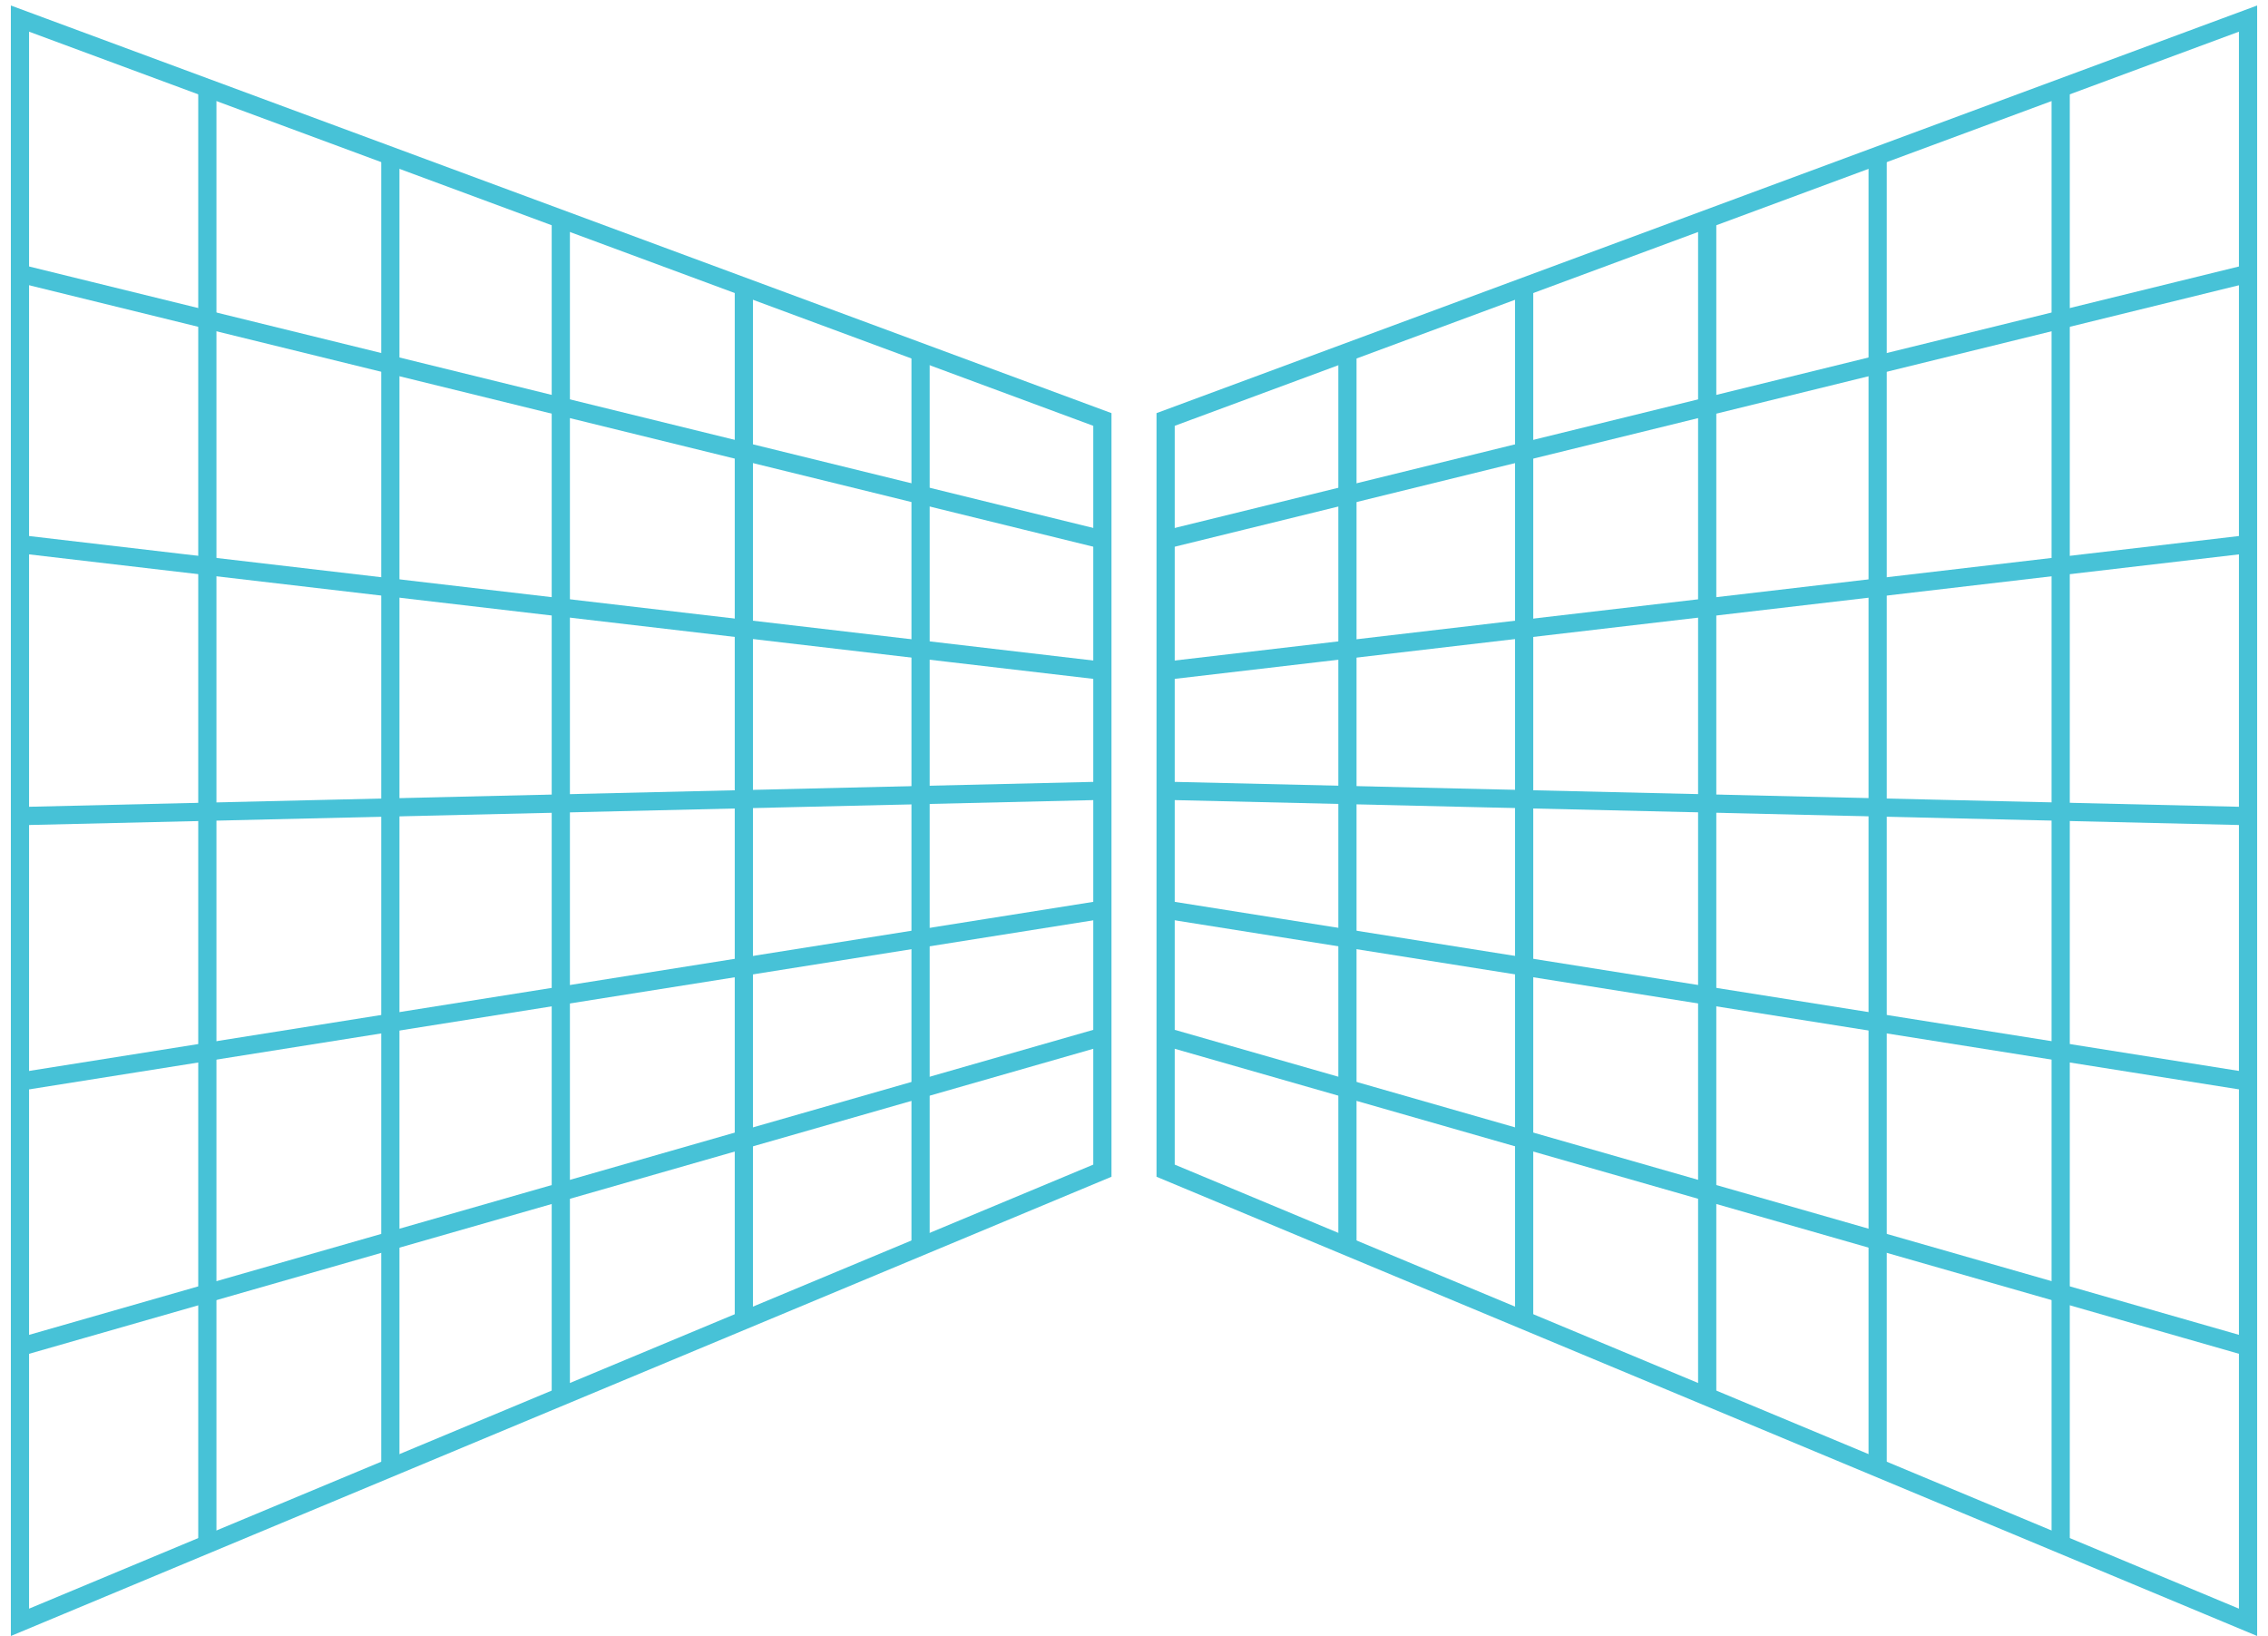
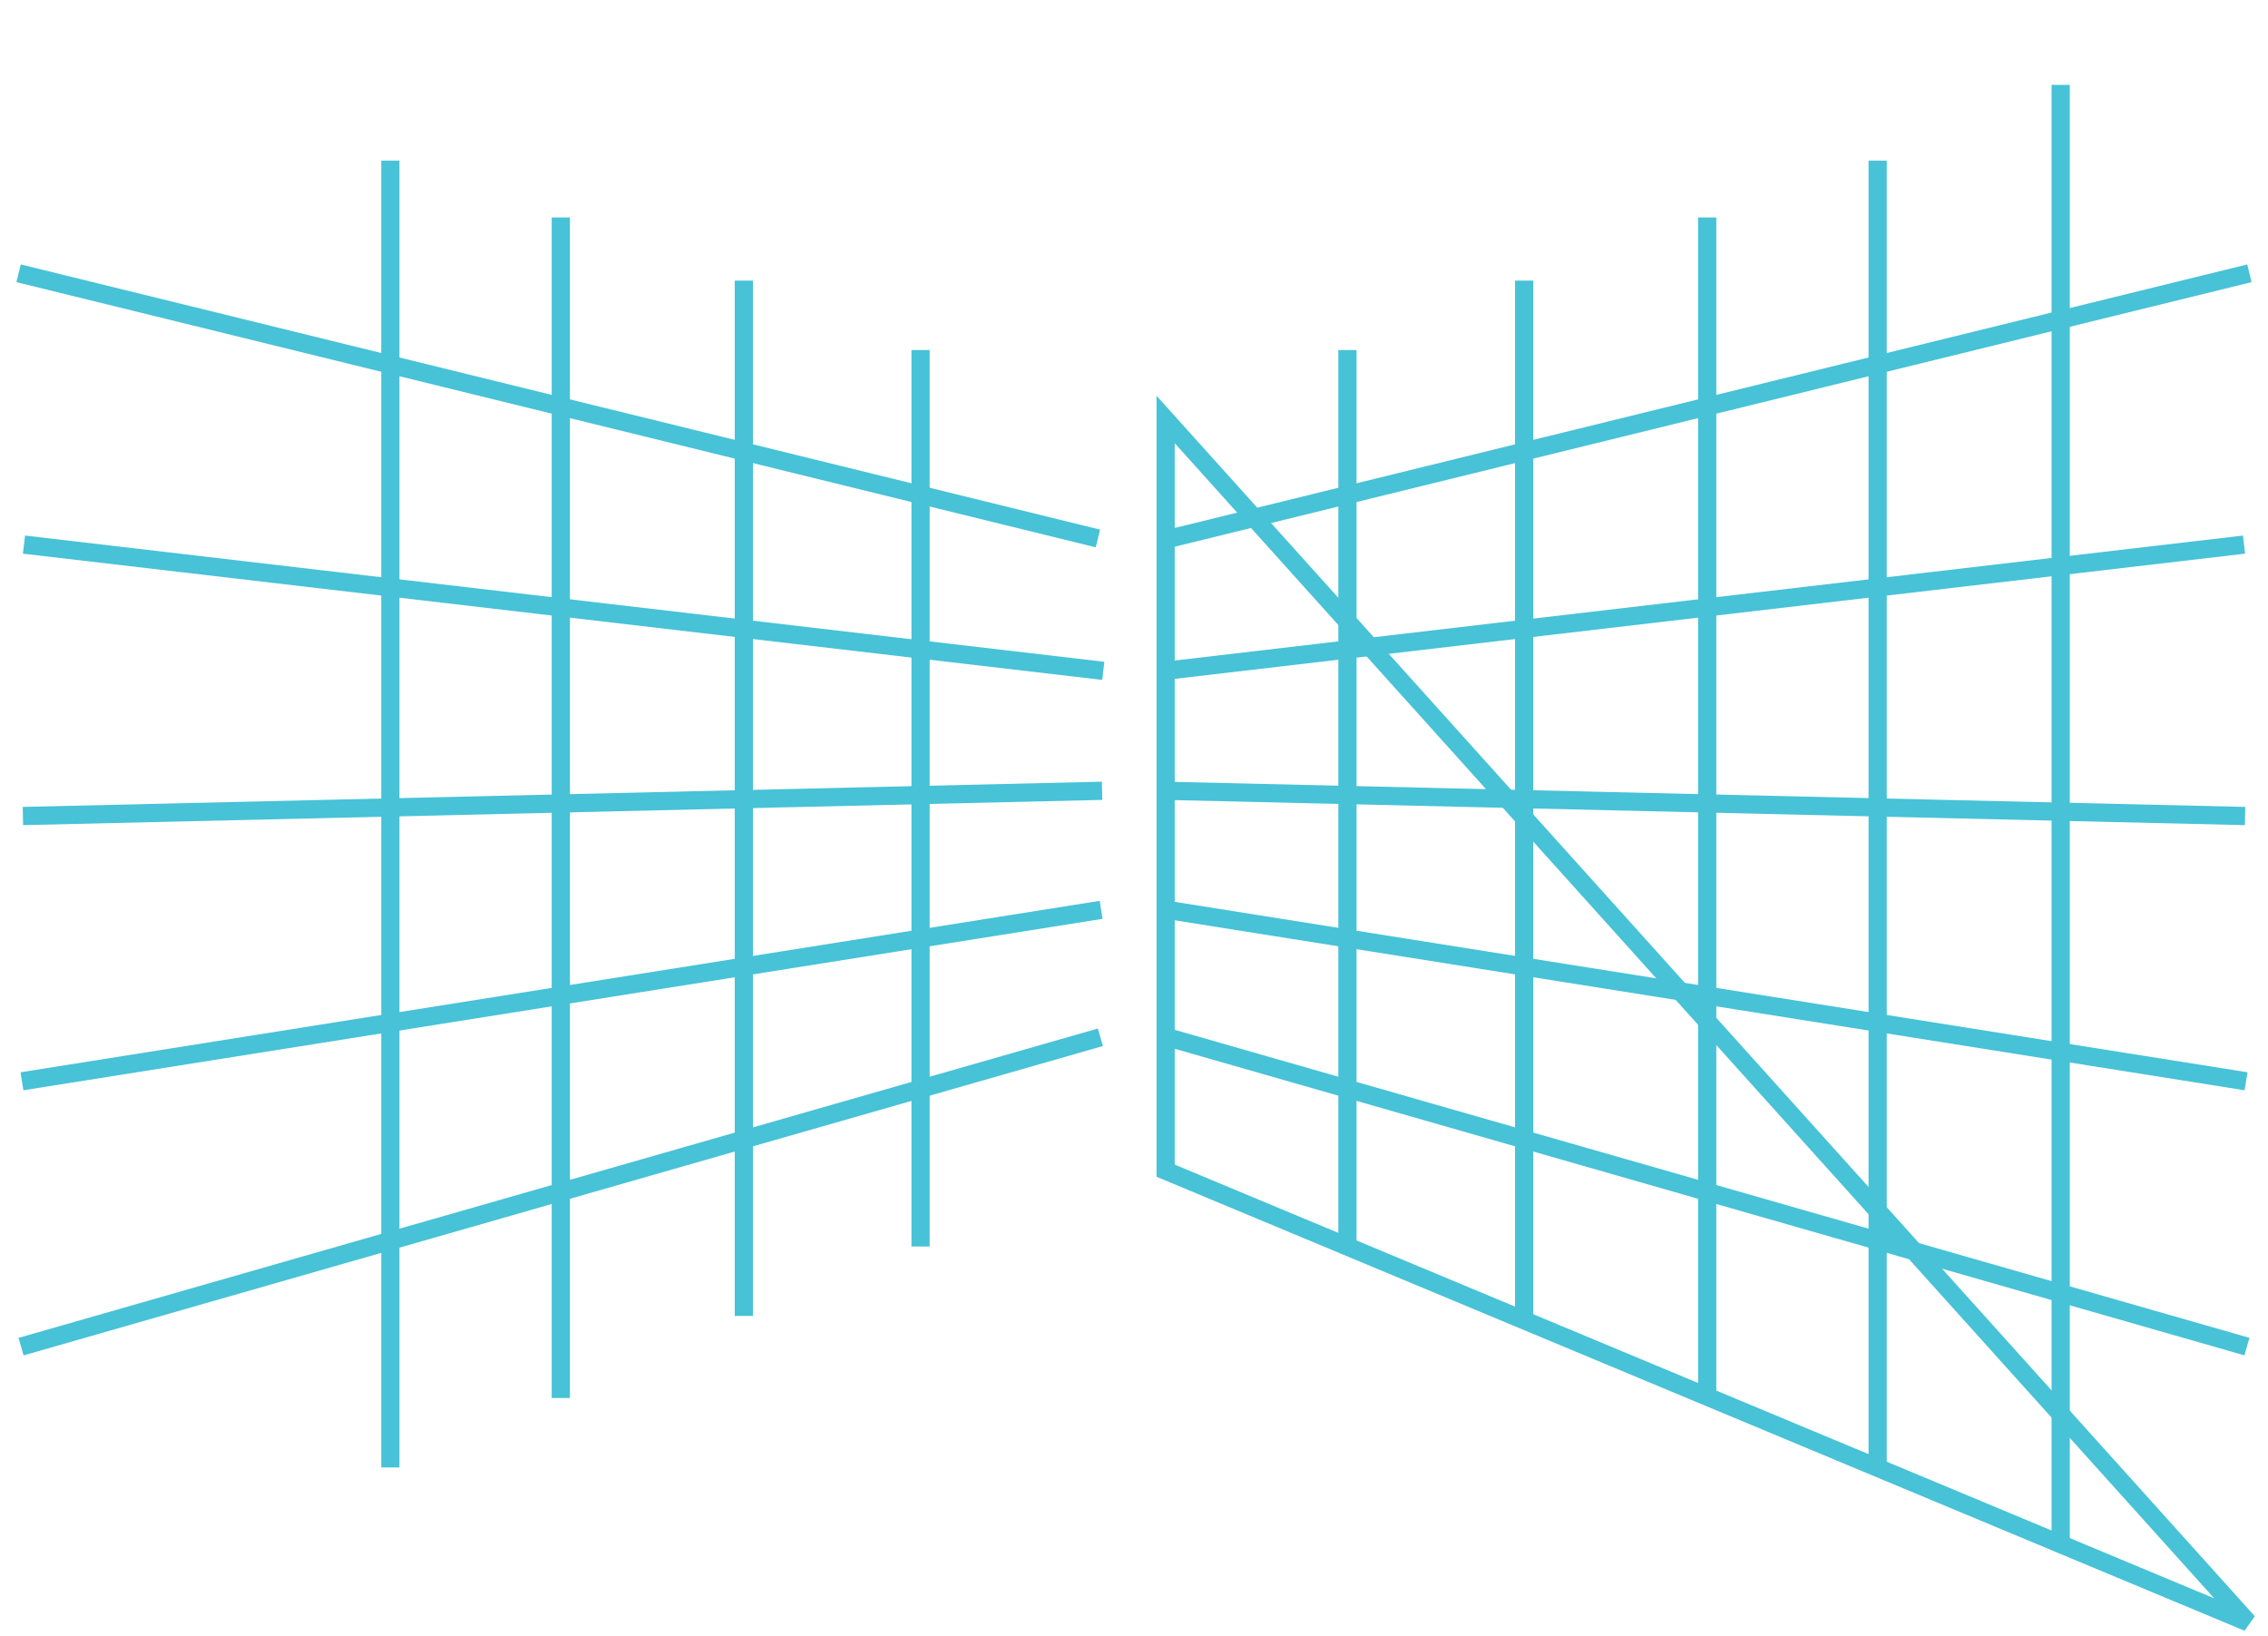
<svg xmlns="http://www.w3.org/2000/svg" width="122" height="88" viewBox="0 0 122 88" fill="none">
  <g opacity="0.75">
-     <path d="M1.074 87.251V1L59.299 22.56V62.961L1.074 87.251Z" stroke="#0AAECA" stroke-width="0.98" />
-     <path d="M11.153 4.564V82.995" stroke="#0AAECA" stroke-width="0.98" />
    <path d="M20.998 8.641V78.922" stroke="#0AAECA" stroke-width="0.98" />
    <path d="M30.167 11.694V75.186" stroke="#0AAECA" stroke-width="0.98" />
    <path d="M40.013 15.091V70.772" stroke="#0AAECA" stroke-width="0.98" />
    <path d="M49.519 18.826V67.039" stroke="#0AAECA" stroke-width="0.98" />
    <path d="M1 14.698L59.059 28.96" stroke="#0AAECA" stroke-width="0.98" />
    <path d="M1.29 29.29L59.348 36.08" stroke="#0AAECA" stroke-width="0.98" />
    <path d="M1.133 72.424L59.192 55.786" stroke="#0AAECA" stroke-width="0.98" />
    <path d="M1.181 58.153L59.232 48.932" stroke="#0AAECA" stroke-width="0.98" />
    <path d="M1.233 43.887L59.284 42.53" stroke="#0AAECA" stroke-width="0.98" />
-     <path d="M120.926 87.251V1L62.701 22.56V62.961L120.926 87.251Z" stroke="#0AAECA" stroke-width="0.98" />
+     <path d="M120.926 87.251L62.701 22.56V62.961L120.926 87.251Z" stroke="#0AAECA" stroke-width="0.98" />
    <path d="M110.848 4.564V82.995" stroke="#0AAECA" stroke-width="0.98" />
    <path d="M101.002 8.641V78.922" stroke="#0AAECA" stroke-width="0.98" />
    <path d="M91.833 11.694V75.186" stroke="#0AAECA" stroke-width="0.98" />
    <path d="M81.987 15.091V70.772" stroke="#0AAECA" stroke-width="0.98" />
    <path d="M72.481 18.826V67.039" stroke="#0AAECA" stroke-width="0.98" />
    <path d="M121 14.698L62.941 28.96" stroke="#0AAECA" stroke-width="0.98" />
    <path d="M120.71 29.29L62.652 36.08" stroke="#0AAECA" stroke-width="0.98" />
    <path d="M120.867 72.422L62.809 55.786" stroke="#0AAECA" stroke-width="0.98" />
    <path d="M120.82 58.153L62.769 48.932" stroke="#0AAECA" stroke-width="0.98" />
    <path d="M120.767 43.887L62.716 42.53" stroke="#0AAECA" stroke-width="0.98" />
  </g>
</svg>